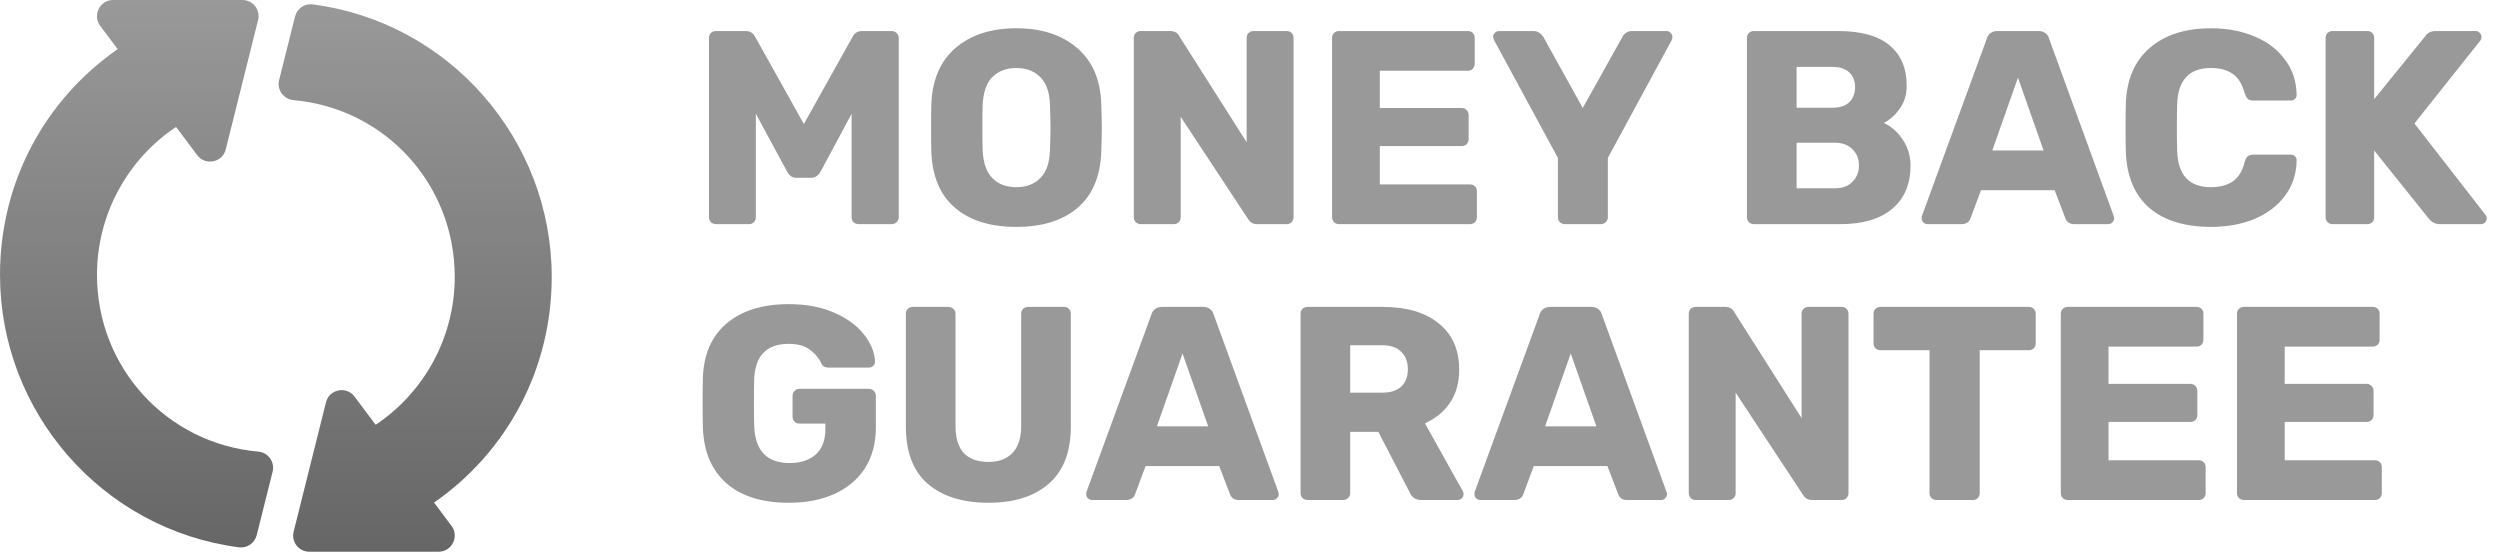
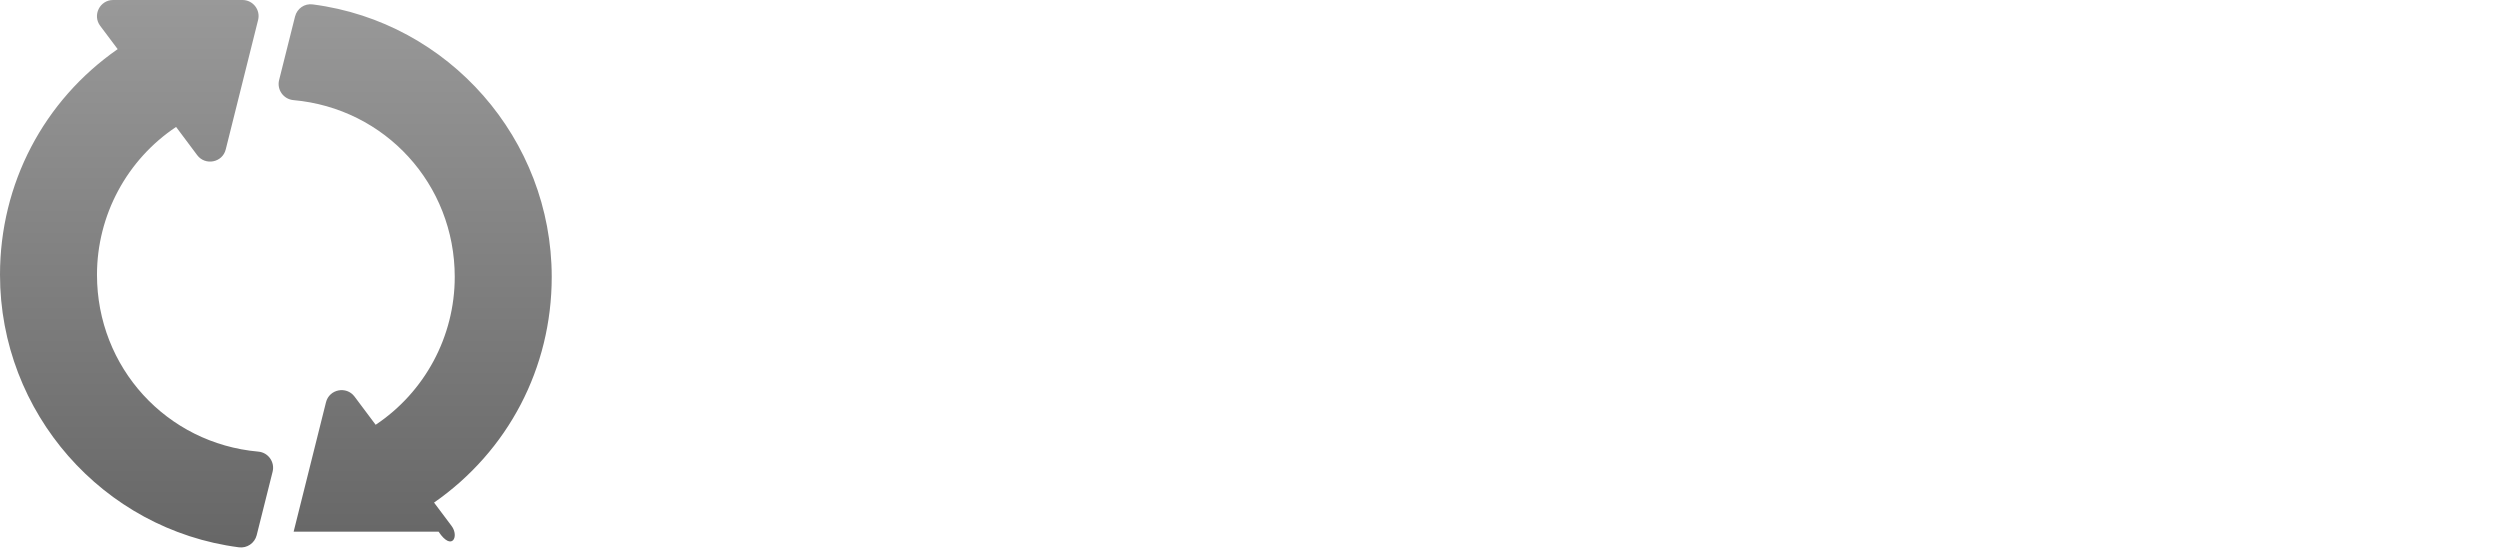
<svg xmlns="http://www.w3.org/2000/svg" width="145" height="32" viewBox="0 0 145 32" fill="none">
-   <path d="M32 16.062C32 8.075 26.044 1.281 18.144 0.256C17.663 0.188 17.231 0.494 17.113 0.956L16.188 4.644C16.05 5.2 16.438 5.75 17.012 5.806C22.35 6.281 26.375 10.694 26.375 16.062C26.375 19.519 24.637 22.738 21.788 24.637L20.562 23C20.094 22.375 19.094 22.569 18.906 23.337L17.031 30.837C16.881 31.425 17.331 32 17.938 32H25.438C26.212 32 26.65 31.113 26.188 30.5L25.175 29.15C29.469 26.163 32 21.344 32 16.062ZM14.981 26.194C9.65 25.719 5.625 21.306 5.625 15.938C5.625 12.481 7.362 9.262 10.213 7.362L11.438 9C11.9 9.619 12.906 9.438 13.094 8.662L14.969 1.163C15.119 0.575 14.675 0 14.062 0H6.562C5.787 0 5.35 0.887 5.812 1.5L6.825 2.85C2.531 5.838 0 10.656 0 15.938C0 23.925 5.956 30.719 13.856 31.744C14.325 31.806 14.769 31.506 14.887 31.044L15.812 27.356C15.95 26.8 15.562 26.244 14.981 26.194Z" fill="url(#paint0_linear)" />
-   <path d="M41.52 13C41.413 13 41.317 12.963 41.232 12.888C41.157 12.803 41.12 12.707 41.12 12.6V2.2C41.12 2.083 41.157 1.987 41.232 1.912C41.317 1.837 41.413 1.8 41.52 1.8H43.248C43.504 1.8 43.691 1.917 43.808 2.152L46.624 7.192L49.44 2.152C49.557 1.917 49.744 1.8 50 1.8H51.712C51.829 1.8 51.925 1.837 52 1.912C52.085 1.987 52.128 2.083 52.128 2.2V12.6C52.128 12.717 52.085 12.813 52 12.888C51.925 12.963 51.829 13 51.712 13H49.808C49.691 13 49.589 12.963 49.504 12.888C49.429 12.813 49.392 12.717 49.392 12.6V6.6L47.6 9.944C47.461 10.189 47.275 10.312 47.04 10.312H46.208C46.069 10.312 45.957 10.28 45.872 10.216C45.787 10.152 45.712 10.061 45.648 9.944L43.84 6.6V12.6C43.84 12.707 43.803 12.803 43.728 12.888C43.653 12.963 43.557 13 43.44 13H41.52ZM58.946 13.16C57.442 13.16 56.258 12.792 55.394 12.056C54.53 11.32 54.071 10.237 54.018 8.808C54.007 8.499 54.002 8.04 54.002 7.432C54.002 6.813 54.007 6.349 54.018 6.04C54.071 4.632 54.535 3.549 55.41 2.792C56.295 2.024 57.474 1.64 58.946 1.64C60.418 1.64 61.597 2.024 62.482 2.792C63.367 3.549 63.831 4.632 63.874 6.04C63.895 6.659 63.906 7.123 63.906 7.432C63.906 7.731 63.895 8.189 63.874 8.808C63.821 10.237 63.362 11.32 62.498 12.056C61.634 12.792 60.45 13.16 58.946 13.16ZM58.946 10.856C59.533 10.856 59.997 10.68 60.338 10.328C60.69 9.976 60.877 9.437 60.898 8.712C60.919 8.093 60.93 7.656 60.93 7.4C60.93 7.123 60.919 6.685 60.898 6.088C60.877 5.363 60.69 4.824 60.338 4.472C59.986 4.12 59.522 3.944 58.946 3.944C58.37 3.944 57.906 4.12 57.554 4.472C57.213 4.824 57.026 5.363 56.994 6.088C56.983 6.387 56.978 6.824 56.978 7.4C56.978 7.965 56.983 8.403 56.994 8.712C57.026 9.437 57.213 9.976 57.554 10.328C57.895 10.68 58.359 10.856 58.946 10.856ZM66.161 13C66.054 13 65.958 12.963 65.873 12.888C65.798 12.803 65.761 12.707 65.761 12.6V2.2C65.761 2.083 65.798 1.987 65.873 1.912C65.958 1.837 66.054 1.8 66.161 1.8H67.857C68.123 1.8 68.305 1.901 68.401 2.104L72.305 8.248V2.2C72.305 2.083 72.342 1.987 72.417 1.912C72.502 1.837 72.598 1.8 72.705 1.8H74.625C74.742 1.8 74.838 1.837 74.913 1.912C74.987 1.987 75.025 2.083 75.025 2.2V12.584C75.025 12.701 74.987 12.803 74.913 12.888C74.838 12.963 74.742 13 74.625 13H72.913C72.678 13 72.502 12.899 72.385 12.696L68.481 6.776V12.6C68.481 12.707 68.443 12.803 68.369 12.888C68.294 12.963 68.198 13 68.081 13H66.161ZM77.661 13C77.554 13 77.458 12.963 77.373 12.888C77.298 12.803 77.261 12.707 77.261 12.6V2.2C77.261 2.083 77.298 1.987 77.373 1.912C77.458 1.837 77.554 1.8 77.661 1.8H85.133C85.25 1.8 85.346 1.837 85.421 1.912C85.495 1.987 85.533 2.083 85.533 2.2V3.704C85.533 3.811 85.495 3.907 85.421 3.992C85.346 4.067 85.25 4.104 85.133 4.104H80.029V6.264H84.781C84.898 6.264 84.994 6.307 85.069 6.392C85.143 6.467 85.181 6.563 85.181 6.68V8.072C85.181 8.179 85.143 8.275 85.069 8.36C84.994 8.435 84.898 8.472 84.781 8.472H80.029V10.696H85.261C85.378 10.696 85.474 10.733 85.549 10.808C85.623 10.883 85.661 10.979 85.661 11.096V12.6C85.661 12.707 85.623 12.803 85.549 12.888C85.474 12.963 85.378 13 85.261 13H77.661ZM90.759 13C90.653 13 90.557 12.963 90.471 12.888C90.397 12.803 90.359 12.707 90.359 12.6V9.16L86.647 2.312C86.615 2.216 86.599 2.157 86.599 2.136C86.599 2.051 86.631 1.976 86.695 1.912C86.77 1.837 86.855 1.8 86.951 1.8H88.951C89.165 1.8 89.351 1.912 89.511 2.136L91.799 6.264L94.103 2.136C94.231 1.912 94.418 1.8 94.663 1.8H96.663C96.759 1.8 96.839 1.837 96.903 1.912C96.967 1.976 96.999 2.051 96.999 2.136C96.999 2.189 96.989 2.248 96.967 2.312L93.255 9.16V12.6C93.255 12.717 93.213 12.813 93.127 12.888C93.053 12.963 92.957 13 92.839 13H90.759ZM101.723 13C101.616 13 101.52 12.963 101.435 12.888C101.36 12.803 101.323 12.707 101.323 12.6V2.2C101.323 2.083 101.36 1.987 101.435 1.912C101.52 1.837 101.616 1.8 101.723 1.8H106.603C107.947 1.8 108.944 2.077 109.595 2.632C110.256 3.176 110.587 3.955 110.587 4.968C110.587 5.501 110.448 5.955 110.171 6.328C109.904 6.691 109.6 6.957 109.259 7.128C109.696 7.331 110.064 7.656 110.363 8.104C110.662 8.552 110.811 9.053 110.811 9.608C110.811 10.675 110.459 11.507 109.755 12.104C109.051 12.701 108.048 13 106.747 13H101.723ZM106.283 6.248C106.71 6.248 107.035 6.141 107.259 5.928C107.483 5.704 107.595 5.411 107.595 5.048C107.595 4.696 107.483 4.413 107.259 4.2C107.035 3.987 106.71 3.88 106.283 3.88H104.203V6.248H106.283ZM106.427 10.92C106.864 10.92 107.206 10.792 107.451 10.536C107.696 10.28 107.819 9.971 107.819 9.608C107.819 9.224 107.696 8.909 107.451 8.664C107.206 8.408 106.864 8.28 106.427 8.28H104.203V10.92H106.427ZM111.793 13C111.707 13 111.627 12.968 111.553 12.904C111.489 12.829 111.457 12.749 111.457 12.664C111.457 12.6 111.462 12.552 111.473 12.52L115.233 2.248C115.265 2.12 115.334 2.013 115.441 1.928C115.547 1.843 115.686 1.8 115.857 1.8H118.225C118.395 1.8 118.534 1.843 118.641 1.928C118.747 2.013 118.817 2.12 118.849 2.248L122.593 12.52L122.625 12.664C122.625 12.749 122.587 12.829 122.513 12.904C122.449 12.968 122.369 13 122.273 13H120.305C120.049 13 119.878 12.888 119.793 12.664L119.169 11.032H114.897L114.289 12.664C114.203 12.888 114.027 13 113.761 13H111.793ZM118.529 8.728L117.041 4.504L115.553 8.728H118.529ZM128.243 13.16C126.718 13.16 125.523 12.792 124.659 12.056C123.806 11.309 123.353 10.232 123.299 8.824C123.289 8.536 123.283 8.067 123.283 7.416C123.283 6.755 123.289 6.275 123.299 5.976C123.353 4.589 123.817 3.523 124.691 2.776C125.566 2.019 126.75 1.64 128.243 1.64C129.182 1.64 130.025 1.8 130.771 2.12C131.518 2.429 132.105 2.877 132.531 3.464C132.969 4.04 133.193 4.717 133.203 5.496V5.528C133.203 5.613 133.166 5.688 133.091 5.752C133.027 5.805 132.953 5.832 132.867 5.832H130.707C130.569 5.832 130.462 5.805 130.387 5.752C130.313 5.688 130.249 5.576 130.195 5.416C130.046 4.872 129.811 4.493 129.491 4.28C129.171 4.056 128.75 3.944 128.227 3.944C126.969 3.944 126.318 4.648 126.275 6.056C126.265 6.344 126.259 6.787 126.259 7.384C126.259 7.981 126.265 8.435 126.275 8.744C126.318 10.152 126.969 10.856 128.227 10.856C128.75 10.856 129.177 10.744 129.507 10.52C129.838 10.285 130.067 9.907 130.195 9.384C130.238 9.224 130.297 9.117 130.371 9.064C130.446 9 130.558 8.968 130.707 8.968H132.867C132.963 8.968 133.043 9 133.107 9.064C133.182 9.128 133.214 9.208 133.203 9.304C133.193 10.083 132.969 10.765 132.531 11.352C132.105 11.928 131.518 12.376 130.771 12.696C130.025 13.005 129.182 13.16 128.243 13.16ZM135.286 13C135.179 13 135.083 12.963 134.998 12.888C134.923 12.803 134.886 12.707 134.886 12.6V2.2C134.886 2.083 134.923 1.987 134.998 1.912C135.083 1.837 135.179 1.8 135.286 1.8H137.302C137.419 1.8 137.515 1.837 137.59 1.912C137.664 1.987 137.702 2.083 137.702 2.2V5.752L140.662 2.104C140.79 1.901 140.998 1.8 141.286 1.8H143.59C143.686 1.8 143.766 1.837 143.83 1.912C143.894 1.976 143.926 2.051 143.926 2.136C143.926 2.211 143.91 2.275 143.878 2.328L140.038 7.16L144.166 12.472C144.208 12.515 144.23 12.579 144.23 12.664C144.23 12.749 144.198 12.829 144.134 12.904C144.07 12.968 143.99 13 143.894 13H141.51C141.254 13 141.04 12.893 140.87 12.68L137.702 8.728V12.6C137.702 12.717 137.664 12.813 137.59 12.888C137.515 12.963 137.419 13 137.302 13H135.286ZM45.744 29.16C44.208 29.16 43.008 28.787 42.144 28.04C41.28 27.283 40.821 26.211 40.768 24.824C40.757 24.515 40.752 24.024 40.752 23.352C40.752 22.68 40.757 22.189 40.768 21.88C40.821 20.525 41.285 19.48 42.16 18.744C43.045 18.008 44.24 17.64 45.744 17.64C46.757 17.64 47.637 17.805 48.384 18.136C49.141 18.467 49.717 18.888 50.112 19.4C50.517 19.912 50.731 20.44 50.752 20.984C50.752 21.08 50.715 21.16 50.64 21.224C50.576 21.288 50.496 21.32 50.4 21.32H48.064C47.957 21.32 47.872 21.304 47.808 21.272C47.744 21.24 47.691 21.181 47.648 21.096C47.509 20.787 47.291 20.52 46.992 20.296C46.693 20.061 46.277 19.944 45.744 19.944C44.475 19.944 43.808 20.616 43.744 21.96C43.733 22.259 43.728 22.723 43.728 23.352C43.728 23.971 43.733 24.435 43.744 24.744C43.808 26.152 44.491 26.856 45.792 26.856C46.421 26.856 46.923 26.696 47.296 26.376C47.68 26.045 47.872 25.544 47.872 24.872V24.568H46.368C46.251 24.568 46.155 24.531 46.08 24.456C46.005 24.371 45.968 24.269 45.968 24.152V22.968C45.968 22.851 46.005 22.755 46.08 22.68C46.155 22.595 46.251 22.552 46.368 22.552H50.4C50.517 22.552 50.613 22.595 50.688 22.68C50.763 22.755 50.8 22.851 50.8 22.968V24.792C50.8 25.699 50.592 26.483 50.176 27.144C49.76 27.795 49.168 28.296 48.4 28.648C47.643 28.989 46.757 29.16 45.744 29.16ZM57.34 29.16C55.836 29.16 54.657 28.792 53.804 28.056C52.961 27.32 52.54 26.211 52.54 24.728V18.2C52.54 18.083 52.577 17.987 52.652 17.912C52.737 17.837 52.833 17.8 52.94 17.8H55.004C55.121 17.8 55.217 17.837 55.292 17.912C55.377 17.987 55.42 18.083 55.42 18.2V24.712C55.42 25.405 55.58 25.928 55.9 26.28C56.23 26.621 56.705 26.792 57.324 26.792C57.932 26.792 58.401 26.616 58.732 26.264C59.062 25.912 59.228 25.395 59.228 24.712V18.2C59.228 18.083 59.265 17.987 59.34 17.912C59.425 17.837 59.521 17.8 59.628 17.8H61.708C61.825 17.8 61.921 17.837 61.996 17.912C62.07 17.987 62.108 18.083 62.108 18.2V24.728C62.108 26.211 61.681 27.32 60.828 28.056C59.985 28.792 58.822 29.16 57.34 29.16ZM63.339 29C63.254 29 63.174 28.968 63.099 28.904C63.035 28.829 63.003 28.749 63.003 28.664C63.003 28.6 63.009 28.552 63.019 28.52L66.779 18.248C66.811 18.12 66.881 18.013 66.987 17.928C67.094 17.843 67.233 17.8 67.403 17.8H69.771C69.942 17.8 70.081 17.843 70.187 17.928C70.294 18.013 70.363 18.12 70.395 18.248L74.139 28.52L74.171 28.664C74.171 28.749 74.134 28.829 74.059 28.904C73.995 28.968 73.915 29 73.819 29H71.851C71.595 29 71.425 28.888 71.339 28.664L70.715 27.032H66.443L65.835 28.664C65.75 28.888 65.574 29 65.307 29H63.339ZM70.075 24.728L68.587 20.504L67.099 24.728H70.075ZM75.832 29C75.726 29 75.63 28.963 75.544 28.888C75.47 28.803 75.433 28.707 75.433 28.6V18.2C75.433 18.083 75.47 17.987 75.544 17.912C75.63 17.837 75.726 17.8 75.832 17.8H80.184C81.582 17.8 82.67 18.12 83.448 18.76C84.238 19.389 84.632 20.285 84.632 21.448C84.632 22.195 84.457 22.829 84.105 23.352C83.752 23.875 83.267 24.275 82.648 24.552L84.841 28.488C84.873 28.552 84.888 28.611 84.888 28.664C84.888 28.749 84.851 28.829 84.776 28.904C84.713 28.968 84.638 29 84.552 29H82.424C82.115 29 81.897 28.856 81.769 28.568L79.945 25.048H78.312V28.6C78.312 28.717 78.27 28.813 78.184 28.888C78.11 28.963 78.014 29 77.897 29H75.832ZM80.153 22.776C80.643 22.776 81.016 22.659 81.272 22.424C81.528 22.179 81.656 21.843 81.656 21.416C81.656 20.989 81.528 20.653 81.272 20.408C81.027 20.152 80.654 20.024 80.153 20.024H78.312V22.776H80.153ZM85.855 29C85.77 29 85.69 28.968 85.615 28.904C85.551 28.829 85.519 28.749 85.519 28.664C85.519 28.6 85.524 28.552 85.535 28.52L89.295 18.248C89.327 18.12 89.396 18.013 89.503 17.928C89.61 17.843 89.748 17.8 89.919 17.8H92.287C92.458 17.8 92.596 17.843 92.703 17.928C92.81 18.013 92.879 18.12 92.911 18.248L96.655 28.52L96.687 28.664C96.687 28.749 96.65 28.829 96.575 28.904C96.511 28.968 96.431 29 96.335 29H94.367C94.111 29 93.94 28.888 93.855 28.664L93.231 27.032H88.959L88.351 28.664C88.266 28.888 88.09 29 87.823 29H85.855ZM92.591 24.728L91.103 20.504L89.615 24.728H92.591ZM98.348 29C98.242 29 98.145 28.963 98.06 28.888C97.986 28.803 97.948 28.707 97.948 28.6V18.2C97.948 18.083 97.986 17.987 98.06 17.912C98.145 17.837 98.242 17.8 98.348 17.8H100.044C100.311 17.8 100.492 17.901 100.588 18.104L104.492 24.248V18.2C104.492 18.083 104.529 17.987 104.604 17.912C104.689 17.837 104.785 17.8 104.892 17.8H106.812C106.929 17.8 107.025 17.837 107.1 17.912C107.175 17.987 107.212 18.083 107.212 18.2V28.584C107.212 28.701 107.175 28.803 107.1 28.888C107.025 28.963 106.929 29 106.812 29H105.1C104.865 29 104.689 28.899 104.572 28.696L100.668 22.776V28.6C100.668 28.707 100.631 28.803 100.556 28.888C100.481 28.963 100.385 29 100.268 29H98.348ZM112.312 29C112.205 29 112.109 28.963 112.024 28.888C111.949 28.803 111.912 28.707 111.912 28.6V20.312H109.064C108.957 20.312 108.861 20.275 108.776 20.2C108.701 20.115 108.664 20.019 108.664 19.912V18.2C108.664 18.083 108.701 17.987 108.776 17.912C108.861 17.837 108.957 17.8 109.064 17.8H117.672C117.789 17.8 117.885 17.837 117.96 17.912C118.035 17.987 118.072 18.083 118.072 18.2V19.912C118.072 20.029 118.035 20.125 117.96 20.2C117.885 20.275 117.789 20.312 117.672 20.312H114.824V28.6C114.824 28.707 114.787 28.803 114.712 28.888C114.637 28.963 114.541 29 114.424 29H112.312ZM119.926 29C119.82 29 119.724 28.963 119.638 28.888C119.564 28.803 119.526 28.707 119.526 28.6V18.2C119.526 18.083 119.564 17.987 119.638 17.912C119.724 17.837 119.82 17.8 119.926 17.8H127.398C127.516 17.8 127.612 17.837 127.686 17.912C127.761 17.987 127.798 18.083 127.798 18.2V19.704C127.798 19.811 127.761 19.907 127.686 19.992C127.612 20.067 127.516 20.104 127.398 20.104H122.294V22.264H127.046C127.164 22.264 127.26 22.307 127.334 22.392C127.409 22.467 127.446 22.563 127.446 22.68V24.072C127.446 24.179 127.409 24.275 127.334 24.36C127.26 24.435 127.164 24.472 127.046 24.472H122.294V26.696H127.526C127.644 26.696 127.74 26.733 127.814 26.808C127.889 26.883 127.926 26.979 127.926 27.096V28.6C127.926 28.707 127.889 28.803 127.814 28.888C127.74 28.963 127.644 29 127.526 29H119.926ZM130.145 29C130.038 29 129.942 28.963 129.857 28.888C129.782 28.803 129.745 28.707 129.745 28.6V18.2C129.745 18.083 129.782 17.987 129.857 17.912C129.942 17.837 130.038 17.8 130.145 17.8H137.617C137.734 17.8 137.83 17.837 137.905 17.912C137.98 17.987 138.017 18.083 138.017 18.2V19.704C138.017 19.811 137.98 19.907 137.905 19.992C137.83 20.067 137.734 20.104 137.617 20.104H132.513V22.264H137.265C137.382 22.264 137.478 22.307 137.553 22.392C137.628 22.467 137.665 22.563 137.665 22.68V24.072C137.665 24.179 137.628 24.275 137.553 24.36C137.478 24.435 137.382 24.472 137.265 24.472H132.513V26.696H137.745C137.862 26.696 137.958 26.733 138.033 26.808C138.108 26.883 138.145 26.979 138.145 27.096V28.6C138.145 28.707 138.108 28.803 138.033 28.888C137.958 28.963 137.862 29 137.745 29H130.145Z" fill="#999999" />
+   <path d="M32 16.062C32 8.075 26.044 1.281 18.144 0.256C17.663 0.188 17.231 0.494 17.113 0.956L16.188 4.644C16.05 5.2 16.438 5.75 17.012 5.806C22.35 6.281 26.375 10.694 26.375 16.062C26.375 19.519 24.637 22.738 21.788 24.637L20.562 23C20.094 22.375 19.094 22.569 18.906 23.337L17.031 30.837H25.438C26.212 32 26.65 31.113 26.188 30.5L25.175 29.15C29.469 26.163 32 21.344 32 16.062ZM14.981 26.194C9.65 25.719 5.625 21.306 5.625 15.938C5.625 12.481 7.362 9.262 10.213 7.362L11.438 9C11.9 9.619 12.906 9.438 13.094 8.662L14.969 1.163C15.119 0.575 14.675 0 14.062 0H6.562C5.787 0 5.35 0.887 5.812 1.5L6.825 2.85C2.531 5.838 0 10.656 0 15.938C0 23.925 5.956 30.719 13.856 31.744C14.325 31.806 14.769 31.506 14.887 31.044L15.812 27.356C15.95 26.8 15.562 26.244 14.981 26.194Z" fill="url(#paint0_linear)" />
  <defs>
    <linearGradient id="paint0_linear" x1="16" y1="32" x2="16" y2="0" gradientUnits="userSpaceOnUse">
      <stop stop-color="#666666" />
      <stop offset="1" stop-color="#999999" />
    </linearGradient>
  </defs>
</svg>